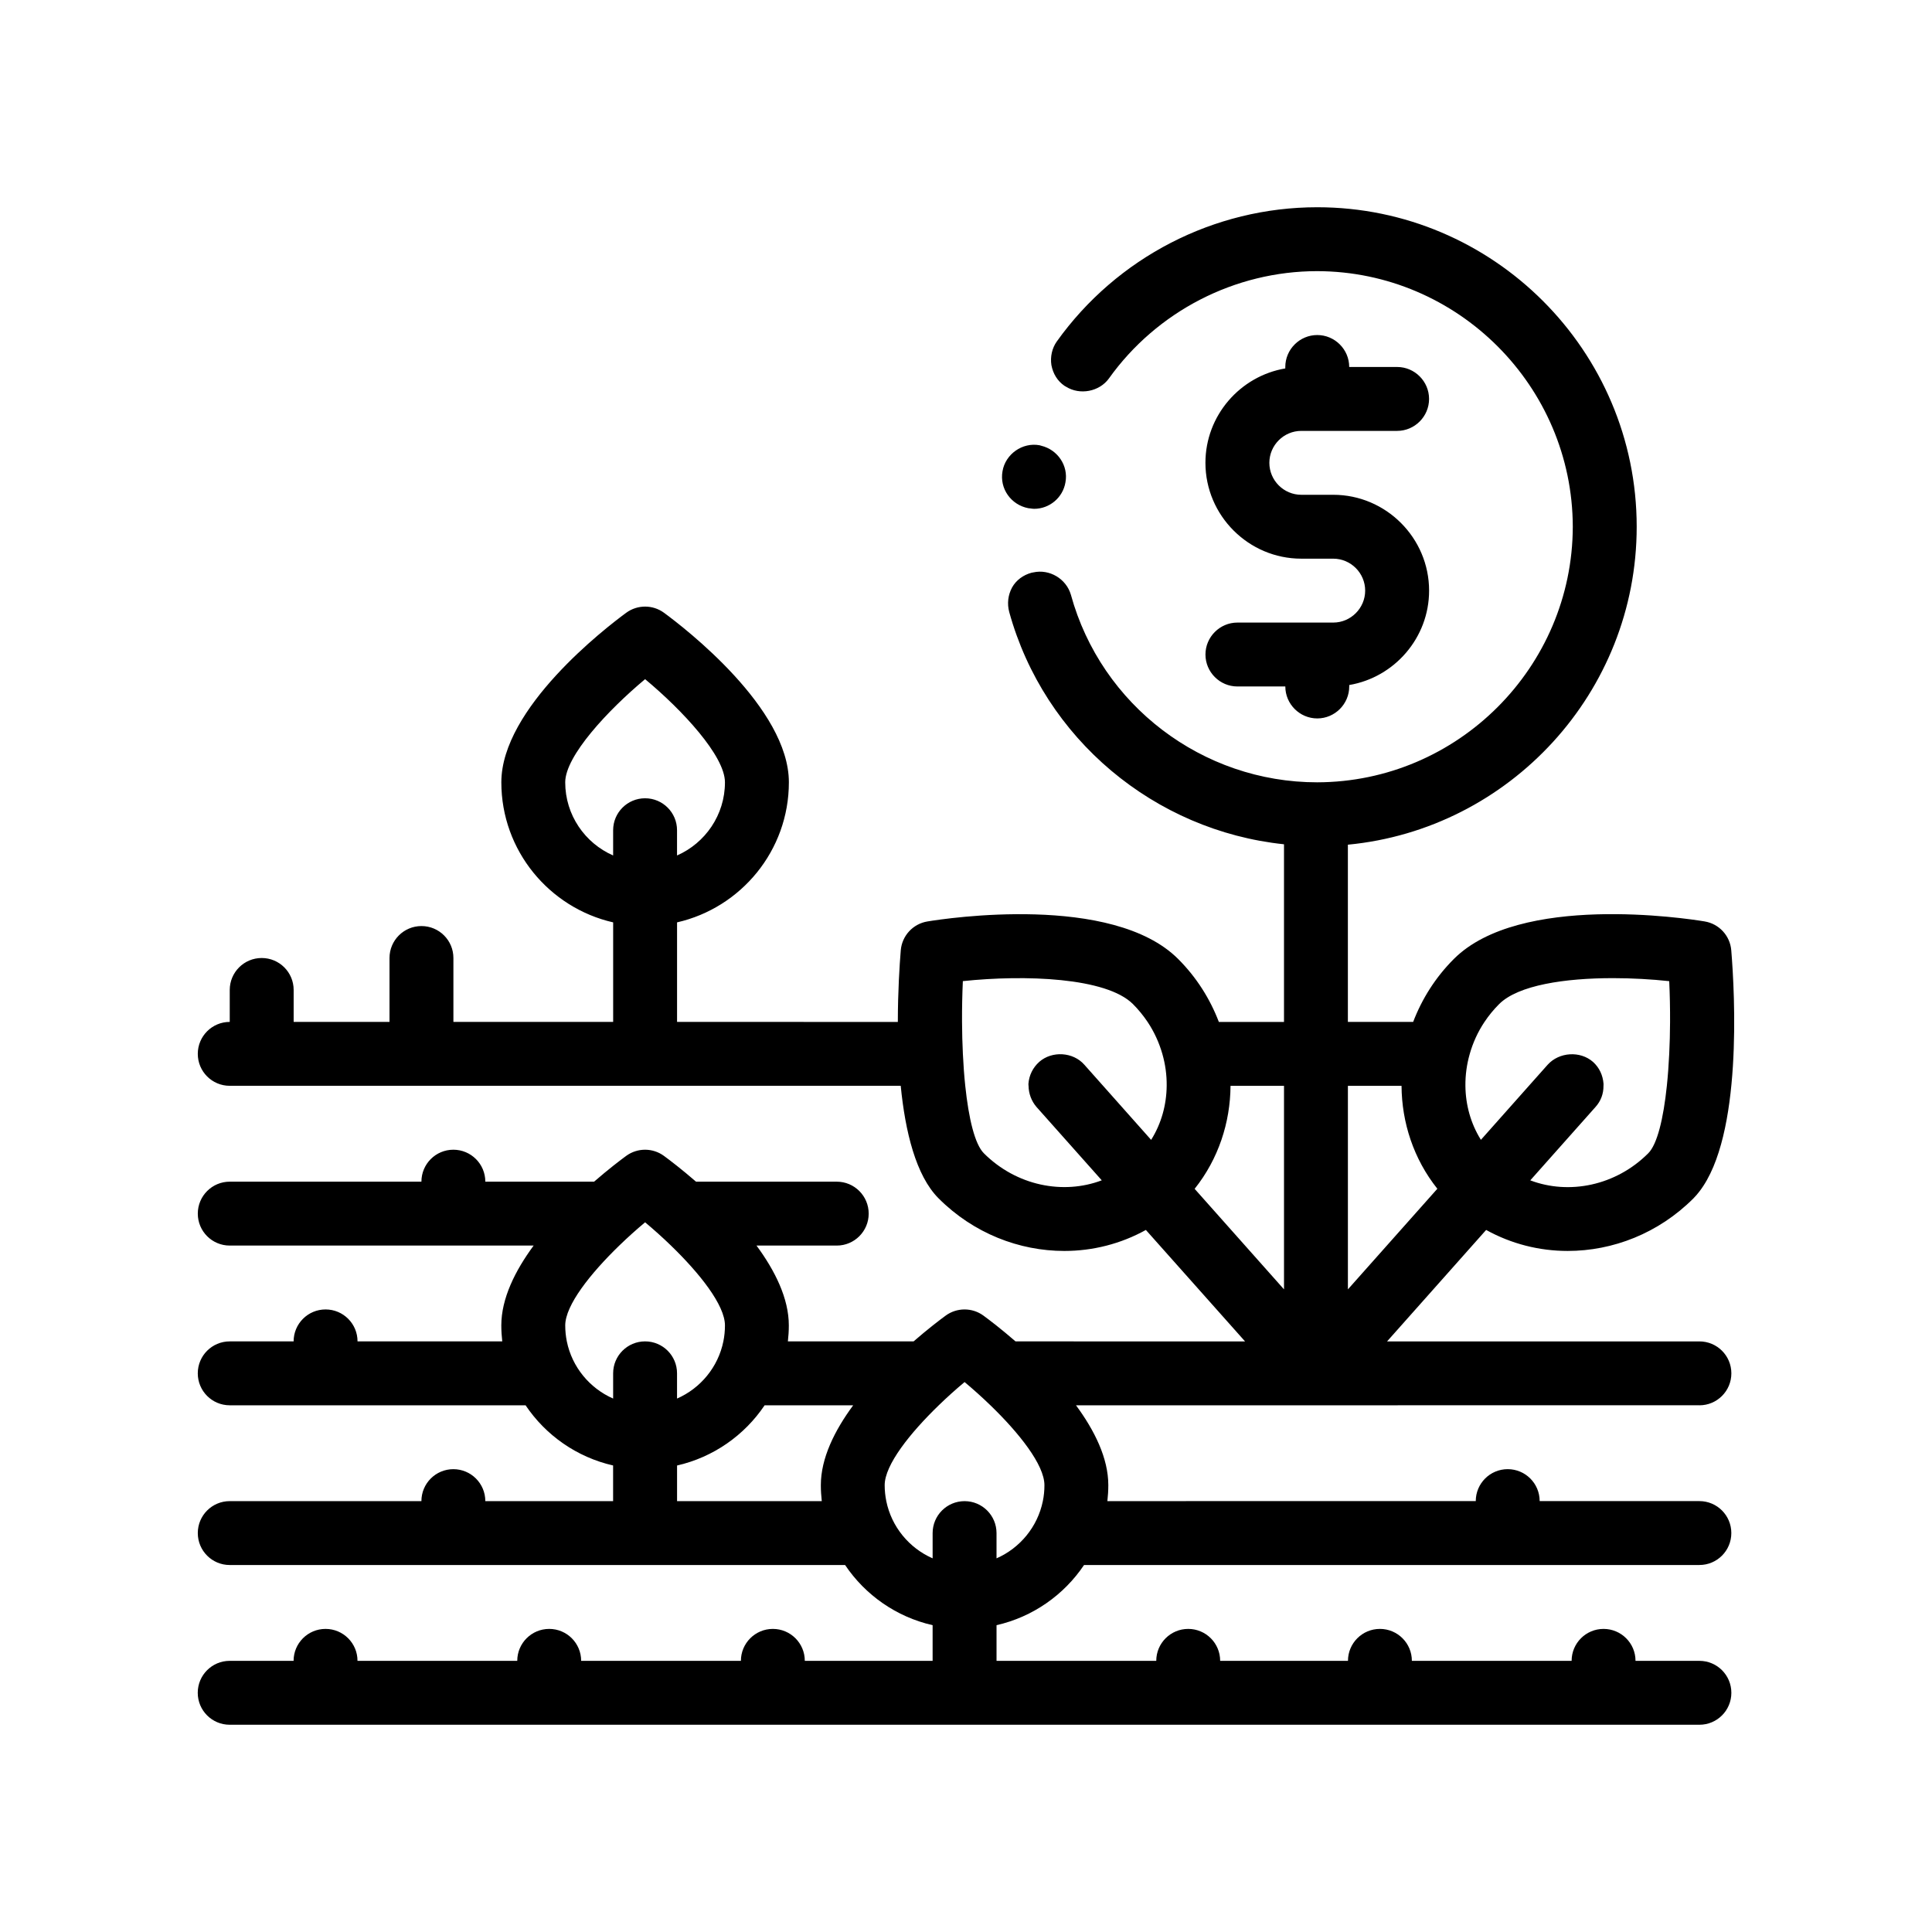
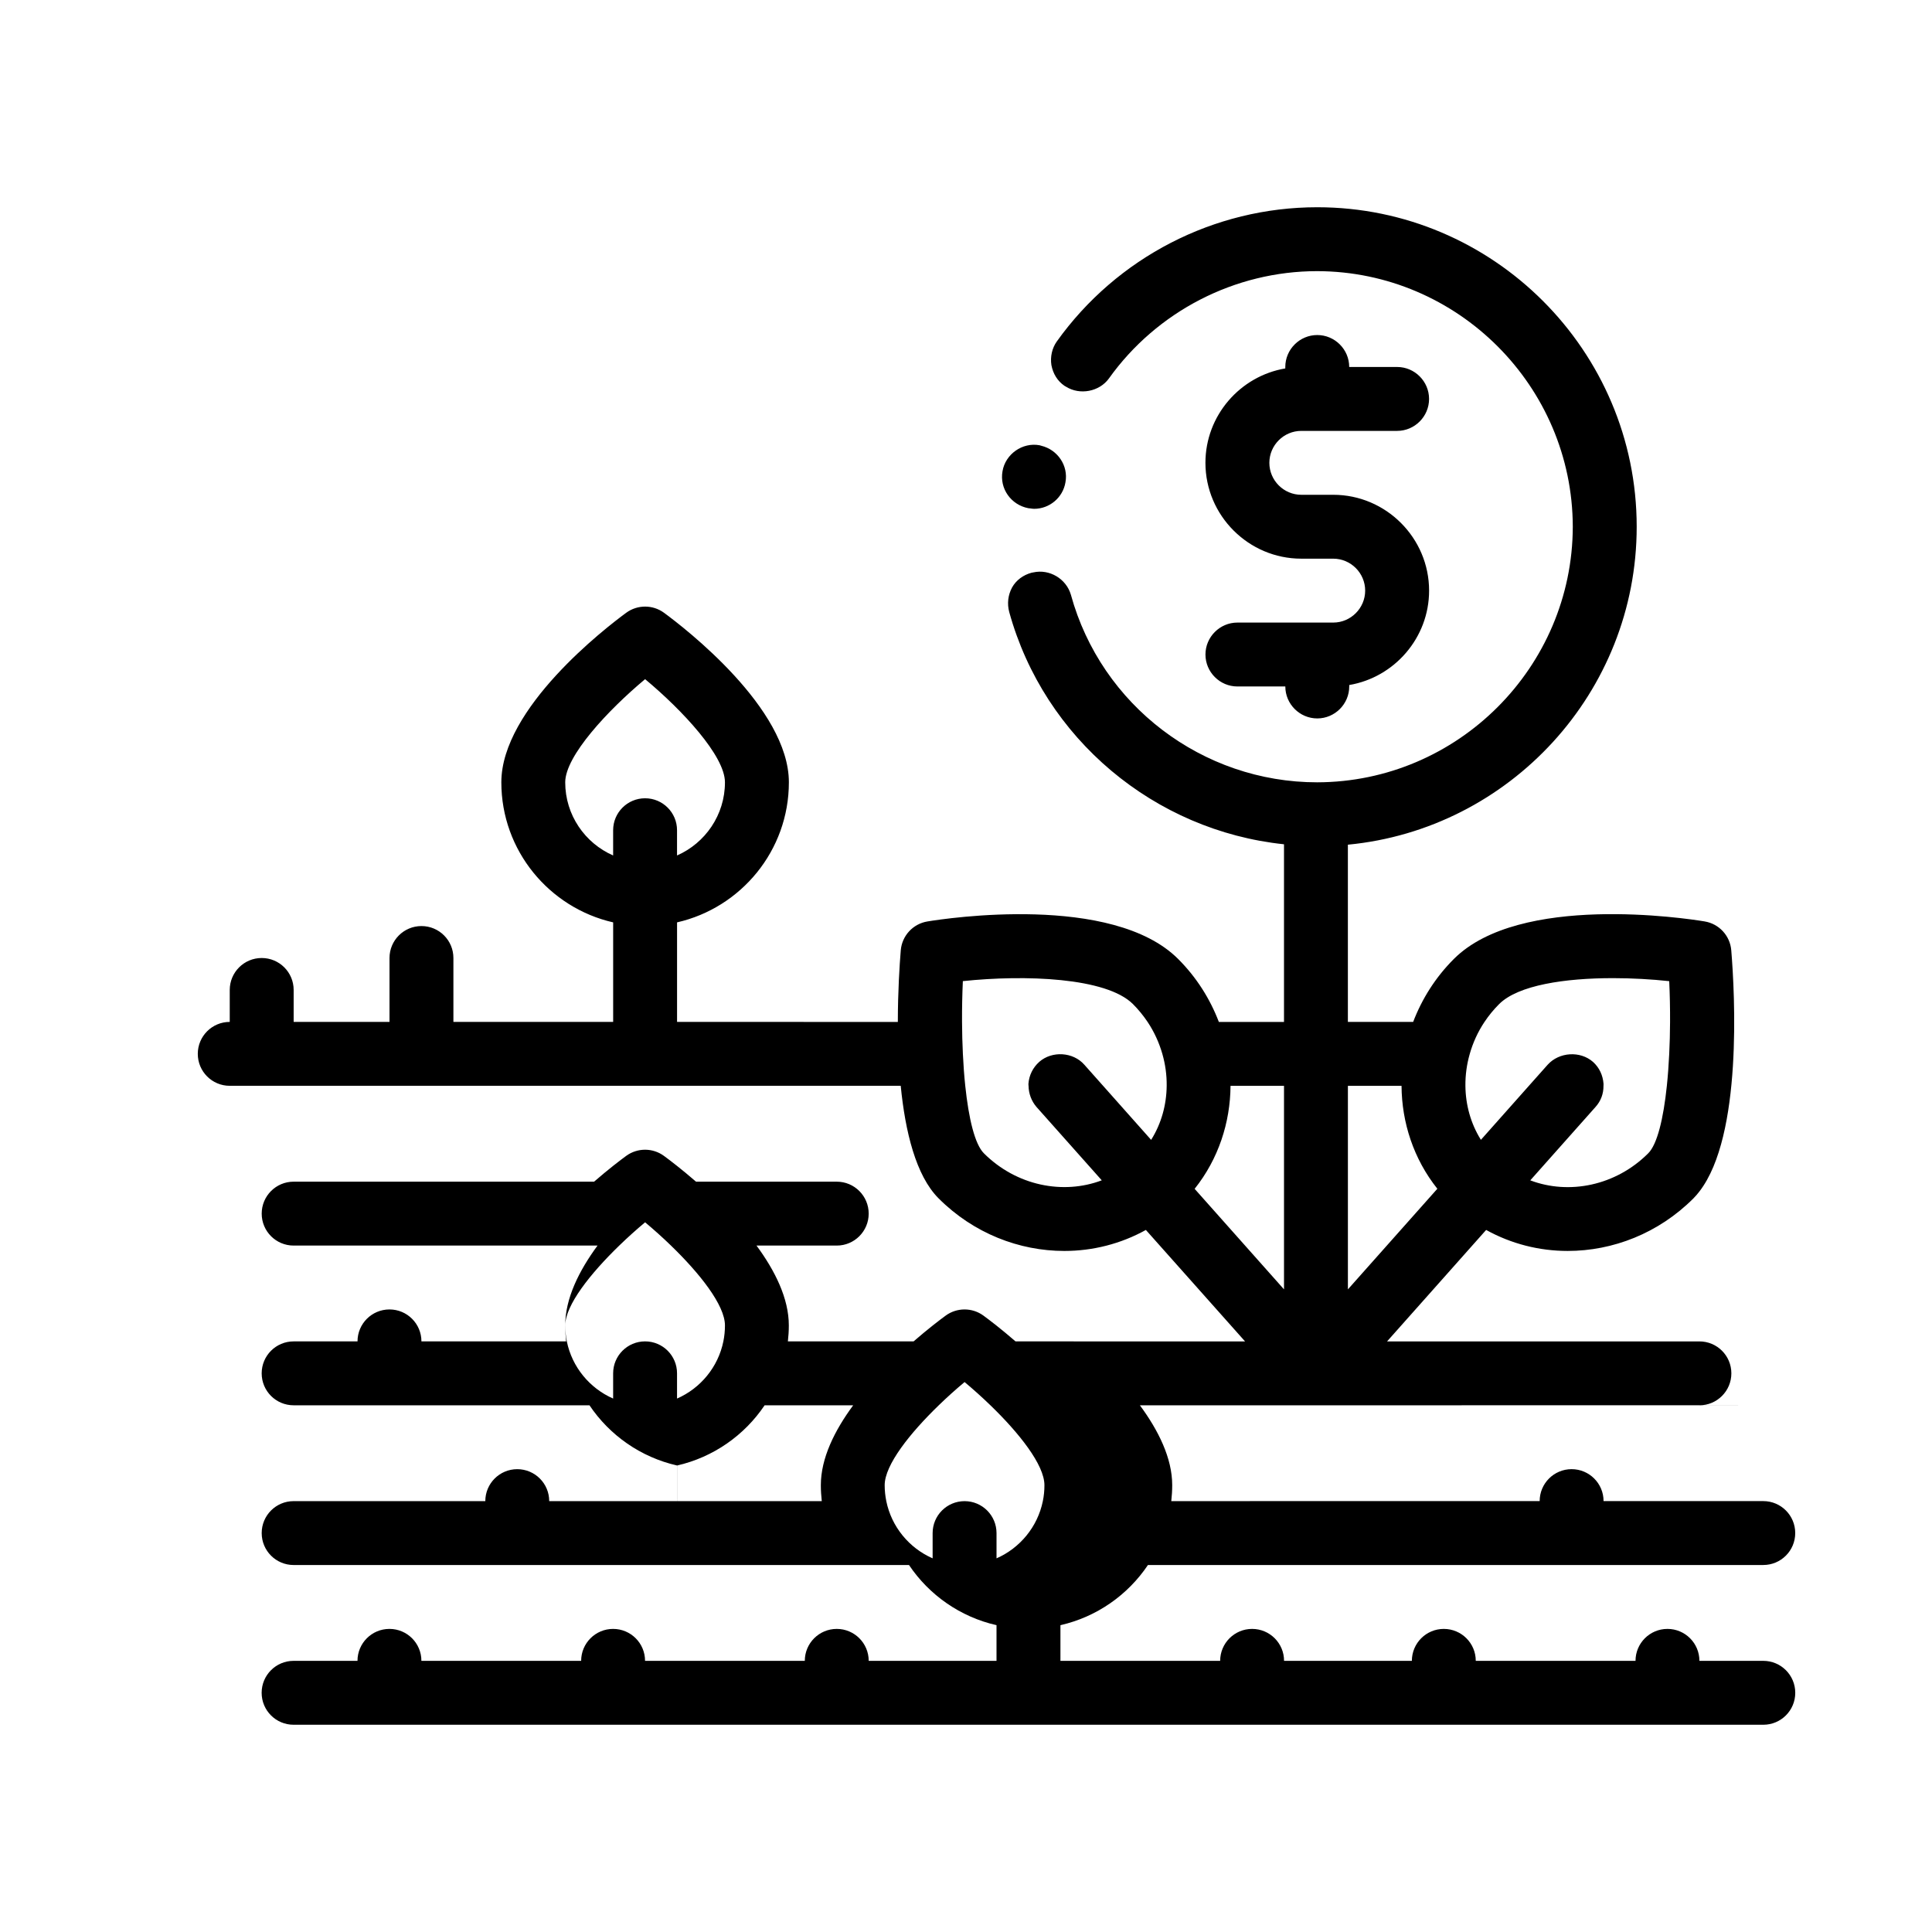
<svg xmlns="http://www.w3.org/2000/svg" fill="#000000" width="800px" height="800px" version="1.1" viewBox="144 144 512 512">
-   <path d="m594.36 516.42c4.676 0 8.469-3.789 8.469-8.469 0-4.68-3.789-8.465-8.465-8.465h-82.777l26.254-29.539c6.656 3.691 14.09 5.566 21.602 5.566 11.961 0 24.066-4.656 33.328-13.926 0.562-0.562 1.09-1.188 1.594-1.844 11.441-14.785 9.391-52.34 8.438-63.902-0.316-3.871-3.234-7.027-7.07-7.656-4.973-0.832-49.027-7.465-66.434 9.941-4.914 4.906-8.484 10.629-10.797 16.691h-17.301v-46.965c42.859-4.109 76.539-40.359 76.539-84.266 0-46.648-38.016-84.664-84.664-84.664-27.348 0-53.086 13.285-69.008 35.562-1.27 1.777-1.773 4.062-1.438 6.258 0.43 2.293 1.605 4.231 3.473 5.508 0.133 0.098 0.281 0.152 0.418 0.238 3.637 2.281 8.82 1.324 11.352-2.188 12.699-17.781 33.355-28.445 55.203-28.445 37.25 0.082 67.648 30.477 67.73 67.73-0.086 37.25-30.48 67.652-67.73 67.738-30.398 0-57.238-20.41-65.277-49.699-1.23-4.254-5.691-6.887-9.957-5.93-0.152 0.035-0.309 0.039-0.457 0.082-2.207 0.594-4.07 1.953-5.168 3.894-1.098 2.035-1.352 4.324-0.762 6.523 9.289 33.641 38.52 57.949 72.816 61.551v47.082h-17.262c-2.312-6.062-5.883-11.785-10.793-16.691-17.418-17.406-61.461-10.766-66.434-9.941-3.836 0.629-6.746 3.785-7.07 7.656-0.324 3.945-0.77 10.918-0.777 18.973l-58.508-0.004v-26.379c16.941-3.863 29.633-19.023 29.633-37.121 0-19.652-27.57-40.867-33.094-44.93-2.977-2.18-7.031-2.18-10.012 0-5.527 4.062-33.094 25.277-33.094 44.93 0 18.094 12.691 33.258 29.633 37.121v26.379h-42.336v-16.938c0-4.68-3.789-8.465-8.465-8.465-4.676 0-8.469 3.785-8.469 8.465v16.934h-25.402v-8.465c0-4.68-3.789-8.469-8.469-8.469-4.676 0-8.469 3.789-8.469 8.469v8.465c-4.676 0-8.469 3.789-8.469 8.469 0 4.676 3.789 8.465 8.465 8.465h177.82c1.188 12.09 4.004 23.805 10.047 29.84 9.262 9.27 21.367 13.926 33.32 13.926 7.512 0 14.949-1.875 21.602-5.566l26.285 29.539-60.828-0.004c-3.809-3.309-6.984-5.719-8.5-6.832-2.977-2.18-7.039-2.18-10.016 0-1.516 1.113-4.691 3.523-8.5 6.832h-33.312c0.156-1.395 0.25-2.801 0.25-4.231 0-7.152-3.656-14.504-8.566-21.164h21.266c4.676 0 8.465-3.789 8.465-8.465 0-4.68-3.789-8.469-8.465-8.469h-37.293c-3.809-3.309-6.988-5.719-8.5-6.832-2.977-2.18-7.031-2.18-10.012 0-1.516 1.113-4.695 3.523-8.5 6.832h-28.828c0-4.68-3.789-8.469-8.469-8.469-4.676 0-8.465 3.789-8.465 8.469h-50.797c-4.676 0-8.465 3.789-8.465 8.469 0 4.676 3.789 8.465 8.465 8.465h80.535c-4.906 6.664-8.566 14.016-8.566 21.164 0 1.43 0.098 2.84 0.25 4.231h-38.352c0-4.68-3.789-8.469-8.469-8.469-4.676 0-8.469 3.789-8.469 8.469h-16.934c-4.676 0-8.465 3.785-8.465 8.465 0 4.68 3.789 8.465 8.465 8.469h78.406c5.332 7.945 13.582 13.758 23.195 15.949v9.445h-33.867c0-4.676-3.789-8.465-8.469-8.465-4.676 0-8.465 3.789-8.465 8.465l-50.797 0.004c-4.676 0-8.465 3.785-8.465 8.465s3.789 8.465 8.465 8.465h59.27l50.801-0.004h53.004c5.332 7.949 13.578 13.758 23.195 15.949v9.453h-33.871c0-4.68-3.789-8.465-8.465-8.465-4.676 0-8.469 3.785-8.469 8.465h-42.336c0-4.68-3.789-8.465-8.465-8.465s-8.469 3.785-8.469 8.465h-42.336c0-4.68-3.789-8.465-8.469-8.465-4.676 0-8.469 3.785-8.469 8.465h-16.934c-4.676 0-8.465 3.789-8.465 8.469 0 4.68 3.789 8.465 8.469 8.465h389.49c4.676 0 8.465-3.785 8.465-8.465 0-4.68-3.789-8.469-8.465-8.469h-16.934c0-4.68-3.793-8.465-8.469-8.465-4.676 0-8.465 3.785-8.465 8.465h-42.336c0-4.68-3.789-8.465-8.469-8.465-4.676 0-8.465 3.785-8.465 8.465h-33.871c0-4.68-3.789-8.465-8.465-8.465s-8.469 3.785-8.469 8.465h-42.328v-9.453c9.613-2.191 17.859-8 23.191-15.949h163.07c4.676 0 8.465-3.785 8.465-8.465 0-4.68-3.789-8.469-8.465-8.469h-42.328c0-4.676-3.789-8.465-8.469-8.465-4.676 0-8.465 3.789-8.465 8.465l-97.625 0.004c0.156-1.391 0.246-2.801 0.246-4.231 0-7.148-3.652-14.504-8.566-21.164h63.582l101.62-0.004zm-258.24-165.1c0 8.66-5.234 16.113-12.699 19.387v-6.688c0-4.68-3.789-8.469-8.465-8.469s-8.469 3.789-8.469 8.469v6.688c-7.465-3.269-12.699-10.723-12.699-19.387 0-6.977 11.297-19.09 21.172-27.336 9.875 8.227 21.16 20.332 21.16 27.336zm84.242 190.5c-1.391 6.812-6.055 12.43-12.273 15.156v-6.688c0-4.68-3.793-8.469-8.469-8.469-4.676 0-8.465 3.789-8.465 8.469v6.688c-6.219-2.727-10.887-8.344-12.277-15.156-0.277-1.371-0.43-2.781-0.43-4.231 0-5.379 6.723-13.809 14.324-21.164 2.258-2.188 4.59-4.281 6.852-6.168 2.262 1.891 4.594 3.981 6.856 6.168 7.594 7.344 14.305 15.77 14.305 21.164 0.004 1.449-0.141 2.859-0.422 4.231zm-126.57-46.566c0-5.379 6.723-13.809 14.316-21.164 2.258-2.188 4.59-4.281 6.852-6.168 2.262 1.891 4.602 3.981 6.856 6.168 7.594 7.352 14.305 15.77 14.305 21.164 0 1.449-0.145 2.867-0.422 4.231-1.387 6.805-6.055 12.43-12.277 15.148v-6.688c0-4.68-3.789-8.465-8.465-8.465s-8.469 3.785-8.469 8.465v6.688c-6.219-2.727-10.887-8.344-12.273-15.148-0.273-1.363-0.422-2.781-0.422-4.231zm29.637 46.566v-9.445c9.617-2.195 17.859-8.004 23.195-15.949h23.473c-4.914 6.66-8.566 14.016-8.566 21.164 0 1.43 0.098 2.84 0.25 4.231zm177.78-56.125v-53.941h14.211c0.066 9.75 3.203 19.383 9.492 27.277zm36.199-70.875c1.109-1.664 2.398-3.25 3.871-4.719 5.055-5.055 17.504-6.883 30.184-6.883 5.082 0 10.203 0.297 14.898 0.797 0.168 3.582 0.238 7.219 0.223 10.809-0.012 2.875-0.09 5.719-0.223 8.469-0.141 2.953-0.352 5.801-0.629 8.465-0.906 8.688-2.539 15.48-4.926 17.871-8.621 8.625-21.008 11.07-31.266 7.176l17.297-19.457c1.406-1.566 2.125-3.5 2.102-5.586-0.004-0.172 0.023-0.336 0.016-0.516-0.172-2.281-1.102-4.312-2.797-5.836-3.387-2.973-8.973-2.629-12.02 0.762l-4.969 5.586-12.715 14.309c-2.699-4.316-4.055-9.27-4.106-14.309-0.031-2.836 0.352-5.684 1.152-8.465 0.84-2.957 2.133-5.82 3.906-8.473zm-132.68 34.801c-2.383-2.387-4.019-9.184-4.926-17.871-0.281-2.672-0.488-5.512-0.629-8.465-0.133-2.75-0.211-5.586-0.223-8.469-0.02-3.586 0.055-7.227 0.215-10.809 16.418-1.727 37.996-0.992 45.082 6.086 1.473 1.473 2.754 3.059 3.871 4.719 1.777 2.656 3.062 5.523 3.914 8.469 0.801 2.781 1.184 5.633 1.152 8.465-0.051 5.047-1.41 10.012-4.121 14.332l-12.734-14.332-4.969-5.586c-2.969-3.391-8.555-3.727-11.941-0.762-1.699 1.523-2.707 3.559-2.875 5.836-0.012 0.176 0.023 0.344 0.031 0.516 0.039 2.09 0.762 4.027 2.09 5.586l17.316 19.461c-10.258 3.883-22.637 1.441-31.254-7.176zm55.863 9.434c6.301-7.906 9.445-17.543 9.512-27.301h14.172v53.941zm-50.91-190.2c0.762-4.488 5.25-7.703 9.824-6.856 0.16 0.031 0.309 0.098 0.457 0.133 4.309 1.047 7.215 5.266 6.394 9.684-0.676 4.066-4.231 7.027-8.297 7.027-0.336 0-0.676-0.059-1.012-0.109-0.172-0.02-0.336-0.031-0.508-0.051-4.57-0.859-7.703-5.172-6.859-9.828zm96.102 31.664c0-4.656-3.809-8.465-8.465-8.465h-8.469c-13.977 0-25.398-11.438-25.398-25.402 0-12.531 9.195-22.984 21.164-25.016v-0.383c0-4.656 3.809-8.465 8.469-8.465 4.656 0 8.469 3.809 8.469 8.465h12.699c4.656 0 8.465 3.812 8.465 8.469s-3.809 8.469-8.465 8.469h-25.395c-4.656 0-8.465 3.809-8.465 8.465s3.809 8.469 8.465 8.469h8.469c13.969 0 25.398 11.426 25.398 25.398 0 12.52-9.195 22.984-21.164 25.016v0.383c0 4.656-3.812 8.469-8.469 8.469s-8.469-3.812-8.469-8.469h-12.699c-4.66 0-8.465-3.812-8.465-8.469s3.809-8.465 8.465-8.465h25.395c4.652 0 8.465-3.812 8.465-8.469z" />
+   <path d="m594.36 516.42c4.676 0 8.469-3.789 8.469-8.469 0-4.68-3.789-8.465-8.465-8.465h-82.777l26.254-29.539c6.656 3.691 14.09 5.566 21.602 5.566 11.961 0 24.066-4.656 33.328-13.926 0.562-0.562 1.09-1.188 1.594-1.844 11.441-14.785 9.391-52.34 8.438-63.902-0.316-3.871-3.234-7.027-7.07-7.656-4.973-0.832-49.027-7.465-66.434 9.941-4.914 4.906-8.484 10.629-10.797 16.691h-17.301v-46.965c42.859-4.109 76.539-40.359 76.539-84.266 0-46.648-38.016-84.664-84.664-84.664-27.348 0-53.086 13.285-69.008 35.562-1.27 1.777-1.773 4.062-1.438 6.258 0.43 2.293 1.605 4.231 3.473 5.508 0.133 0.098 0.281 0.152 0.418 0.238 3.637 2.281 8.82 1.324 11.352-2.188 12.699-17.781 33.355-28.445 55.203-28.445 37.25 0.082 67.648 30.477 67.73 67.73-0.086 37.25-30.48 67.652-67.73 67.738-30.398 0-57.238-20.41-65.277-49.699-1.23-4.254-5.691-6.887-9.957-5.93-0.152 0.035-0.309 0.039-0.457 0.082-2.207 0.594-4.07 1.953-5.168 3.894-1.098 2.035-1.352 4.324-0.762 6.523 9.289 33.641 38.52 57.949 72.816 61.551v47.082h-17.262c-2.312-6.062-5.883-11.785-10.793-16.691-17.418-17.406-61.461-10.766-66.434-9.941-3.836 0.629-6.746 3.785-7.07 7.656-0.324 3.945-0.77 10.918-0.777 18.973l-58.508-0.004v-26.379c16.941-3.863 29.633-19.023 29.633-37.121 0-19.652-27.57-40.867-33.094-44.93-2.977-2.18-7.031-2.18-10.012 0-5.527 4.062-33.094 25.277-33.094 44.93 0 18.094 12.691 33.258 29.633 37.121v26.379h-42.336v-16.938c0-4.68-3.789-8.465-8.465-8.465-4.676 0-8.469 3.785-8.469 8.465v16.934h-25.402v-8.465c0-4.68-3.789-8.469-8.469-8.469-4.676 0-8.469 3.789-8.469 8.469v8.465c-4.676 0-8.469 3.789-8.469 8.469 0 4.676 3.789 8.465 8.465 8.465h177.82c1.188 12.09 4.004 23.805 10.047 29.84 9.262 9.27 21.367 13.926 33.32 13.926 7.512 0 14.949-1.875 21.602-5.566l26.285 29.539-60.828-0.004c-3.809-3.309-6.984-5.719-8.5-6.832-2.977-2.18-7.039-2.18-10.016 0-1.516 1.113-4.691 3.523-8.5 6.832h-33.312c0.156-1.395 0.25-2.801 0.25-4.231 0-7.152-3.656-14.504-8.566-21.164h21.266c4.676 0 8.465-3.789 8.465-8.465 0-4.68-3.789-8.469-8.465-8.469h-37.293c-3.809-3.309-6.988-5.719-8.5-6.832-2.977-2.18-7.031-2.18-10.012 0-1.516 1.113-4.695 3.523-8.5 6.832h-28.828h-50.797c-4.676 0-8.465 3.789-8.465 8.469 0 4.676 3.789 8.465 8.465 8.465h80.535c-4.906 6.664-8.566 14.016-8.566 21.164 0 1.43 0.098 2.84 0.25 4.231h-38.352c0-4.68-3.789-8.469-8.469-8.469-4.676 0-8.469 3.789-8.469 8.469h-16.934c-4.676 0-8.465 3.785-8.465 8.465 0 4.68 3.789 8.465 8.465 8.469h78.406c5.332 7.945 13.582 13.758 23.195 15.949v9.445h-33.867c0-4.676-3.789-8.465-8.469-8.465-4.676 0-8.465 3.789-8.465 8.465l-50.797 0.004c-4.676 0-8.465 3.785-8.465 8.465s3.789 8.465 8.465 8.465h59.27l50.801-0.004h53.004c5.332 7.949 13.578 13.758 23.195 15.949v9.453h-33.871c0-4.68-3.789-8.465-8.465-8.465-4.676 0-8.469 3.785-8.469 8.465h-42.336c0-4.68-3.789-8.465-8.465-8.465s-8.469 3.785-8.469 8.465h-42.336c0-4.68-3.789-8.465-8.469-8.465-4.676 0-8.469 3.785-8.469 8.465h-16.934c-4.676 0-8.465 3.789-8.465 8.469 0 4.68 3.789 8.465 8.469 8.465h389.49c4.676 0 8.465-3.785 8.465-8.465 0-4.68-3.789-8.469-8.465-8.469h-16.934c0-4.68-3.793-8.465-8.469-8.465-4.676 0-8.465 3.785-8.465 8.465h-42.336c0-4.68-3.789-8.465-8.469-8.465-4.676 0-8.465 3.785-8.465 8.465h-33.871c0-4.68-3.789-8.465-8.465-8.465s-8.469 3.785-8.469 8.465h-42.328v-9.453c9.613-2.191 17.859-8 23.191-15.949h163.07c4.676 0 8.465-3.785 8.465-8.465 0-4.68-3.789-8.469-8.465-8.469h-42.328c0-4.676-3.789-8.465-8.469-8.465-4.676 0-8.465 3.789-8.465 8.465l-97.625 0.004c0.156-1.391 0.246-2.801 0.246-4.231 0-7.148-3.652-14.504-8.566-21.164h63.582l101.62-0.004zm-258.24-165.1c0 8.66-5.234 16.113-12.699 19.387v-6.688c0-4.68-3.789-8.469-8.465-8.469s-8.469 3.789-8.469 8.469v6.688c-7.465-3.269-12.699-10.723-12.699-19.387 0-6.977 11.297-19.09 21.172-27.336 9.875 8.227 21.16 20.332 21.16 27.336zm84.242 190.5c-1.391 6.812-6.055 12.43-12.273 15.156v-6.688c0-4.68-3.793-8.469-8.469-8.469-4.676 0-8.465 3.789-8.465 8.469v6.688c-6.219-2.727-10.887-8.344-12.277-15.156-0.277-1.371-0.43-2.781-0.43-4.231 0-5.379 6.723-13.809 14.324-21.164 2.258-2.188 4.59-4.281 6.852-6.168 2.262 1.891 4.594 3.981 6.856 6.168 7.594 7.344 14.305 15.77 14.305 21.164 0.004 1.449-0.141 2.859-0.422 4.231zm-126.57-46.566c0-5.379 6.723-13.809 14.316-21.164 2.258-2.188 4.59-4.281 6.852-6.168 2.262 1.891 4.602 3.981 6.856 6.168 7.594 7.352 14.305 15.77 14.305 21.164 0 1.449-0.145 2.867-0.422 4.231-1.387 6.805-6.055 12.43-12.277 15.148v-6.688c0-4.68-3.789-8.465-8.465-8.465s-8.469 3.785-8.469 8.465v6.688c-6.219-2.727-10.887-8.344-12.273-15.148-0.273-1.363-0.422-2.781-0.422-4.231zm29.637 46.566v-9.445c9.617-2.195 17.859-8.004 23.195-15.949h23.473c-4.914 6.66-8.566 14.016-8.566 21.164 0 1.43 0.098 2.84 0.25 4.231zm177.78-56.125v-53.941h14.211c0.066 9.75 3.203 19.383 9.492 27.277zm36.199-70.875c1.109-1.664 2.398-3.25 3.871-4.719 5.055-5.055 17.504-6.883 30.184-6.883 5.082 0 10.203 0.297 14.898 0.797 0.168 3.582 0.238 7.219 0.223 10.809-0.012 2.875-0.09 5.719-0.223 8.469-0.141 2.953-0.352 5.801-0.629 8.465-0.906 8.688-2.539 15.48-4.926 17.871-8.621 8.625-21.008 11.07-31.266 7.176l17.297-19.457c1.406-1.566 2.125-3.5 2.102-5.586-0.004-0.172 0.023-0.336 0.016-0.516-0.172-2.281-1.102-4.312-2.797-5.836-3.387-2.973-8.973-2.629-12.02 0.762l-4.969 5.586-12.715 14.309c-2.699-4.316-4.055-9.27-4.106-14.309-0.031-2.836 0.352-5.684 1.152-8.465 0.84-2.957 2.133-5.82 3.906-8.473zm-132.68 34.801c-2.383-2.387-4.019-9.184-4.926-17.871-0.281-2.672-0.488-5.512-0.629-8.465-0.133-2.75-0.211-5.586-0.223-8.469-0.02-3.586 0.055-7.227 0.215-10.809 16.418-1.727 37.996-0.992 45.082 6.086 1.473 1.473 2.754 3.059 3.871 4.719 1.777 2.656 3.062 5.523 3.914 8.469 0.801 2.781 1.184 5.633 1.152 8.465-0.051 5.047-1.41 10.012-4.121 14.332l-12.734-14.332-4.969-5.586c-2.969-3.391-8.555-3.727-11.941-0.762-1.699 1.523-2.707 3.559-2.875 5.836-0.012 0.176 0.023 0.344 0.031 0.516 0.039 2.09 0.762 4.027 2.09 5.586l17.316 19.461c-10.258 3.883-22.637 1.441-31.254-7.176zm55.863 9.434c6.301-7.906 9.445-17.543 9.512-27.301h14.172v53.941zm-50.91-190.2c0.762-4.488 5.25-7.703 9.824-6.856 0.16 0.031 0.309 0.098 0.457 0.133 4.309 1.047 7.215 5.266 6.394 9.684-0.676 4.066-4.231 7.027-8.297 7.027-0.336 0-0.676-0.059-1.012-0.109-0.172-0.02-0.336-0.031-0.508-0.051-4.57-0.859-7.703-5.172-6.859-9.828zm96.102 31.664c0-4.656-3.809-8.465-8.465-8.465h-8.469c-13.977 0-25.398-11.438-25.398-25.402 0-12.531 9.195-22.984 21.164-25.016v-0.383c0-4.656 3.809-8.465 8.469-8.465 4.656 0 8.469 3.809 8.469 8.465h12.699c4.656 0 8.465 3.812 8.465 8.469s-3.809 8.469-8.465 8.469h-25.395c-4.656 0-8.465 3.809-8.465 8.465s3.809 8.469 8.465 8.469h8.469c13.969 0 25.398 11.426 25.398 25.398 0 12.52-9.195 22.984-21.164 25.016v0.383c0 4.656-3.812 8.469-8.469 8.469s-8.469-3.812-8.469-8.469h-12.699c-4.66 0-8.465-3.812-8.465-8.469s3.809-8.465 8.465-8.465h25.395c4.652 0 8.465-3.812 8.465-8.469z" />
</svg>